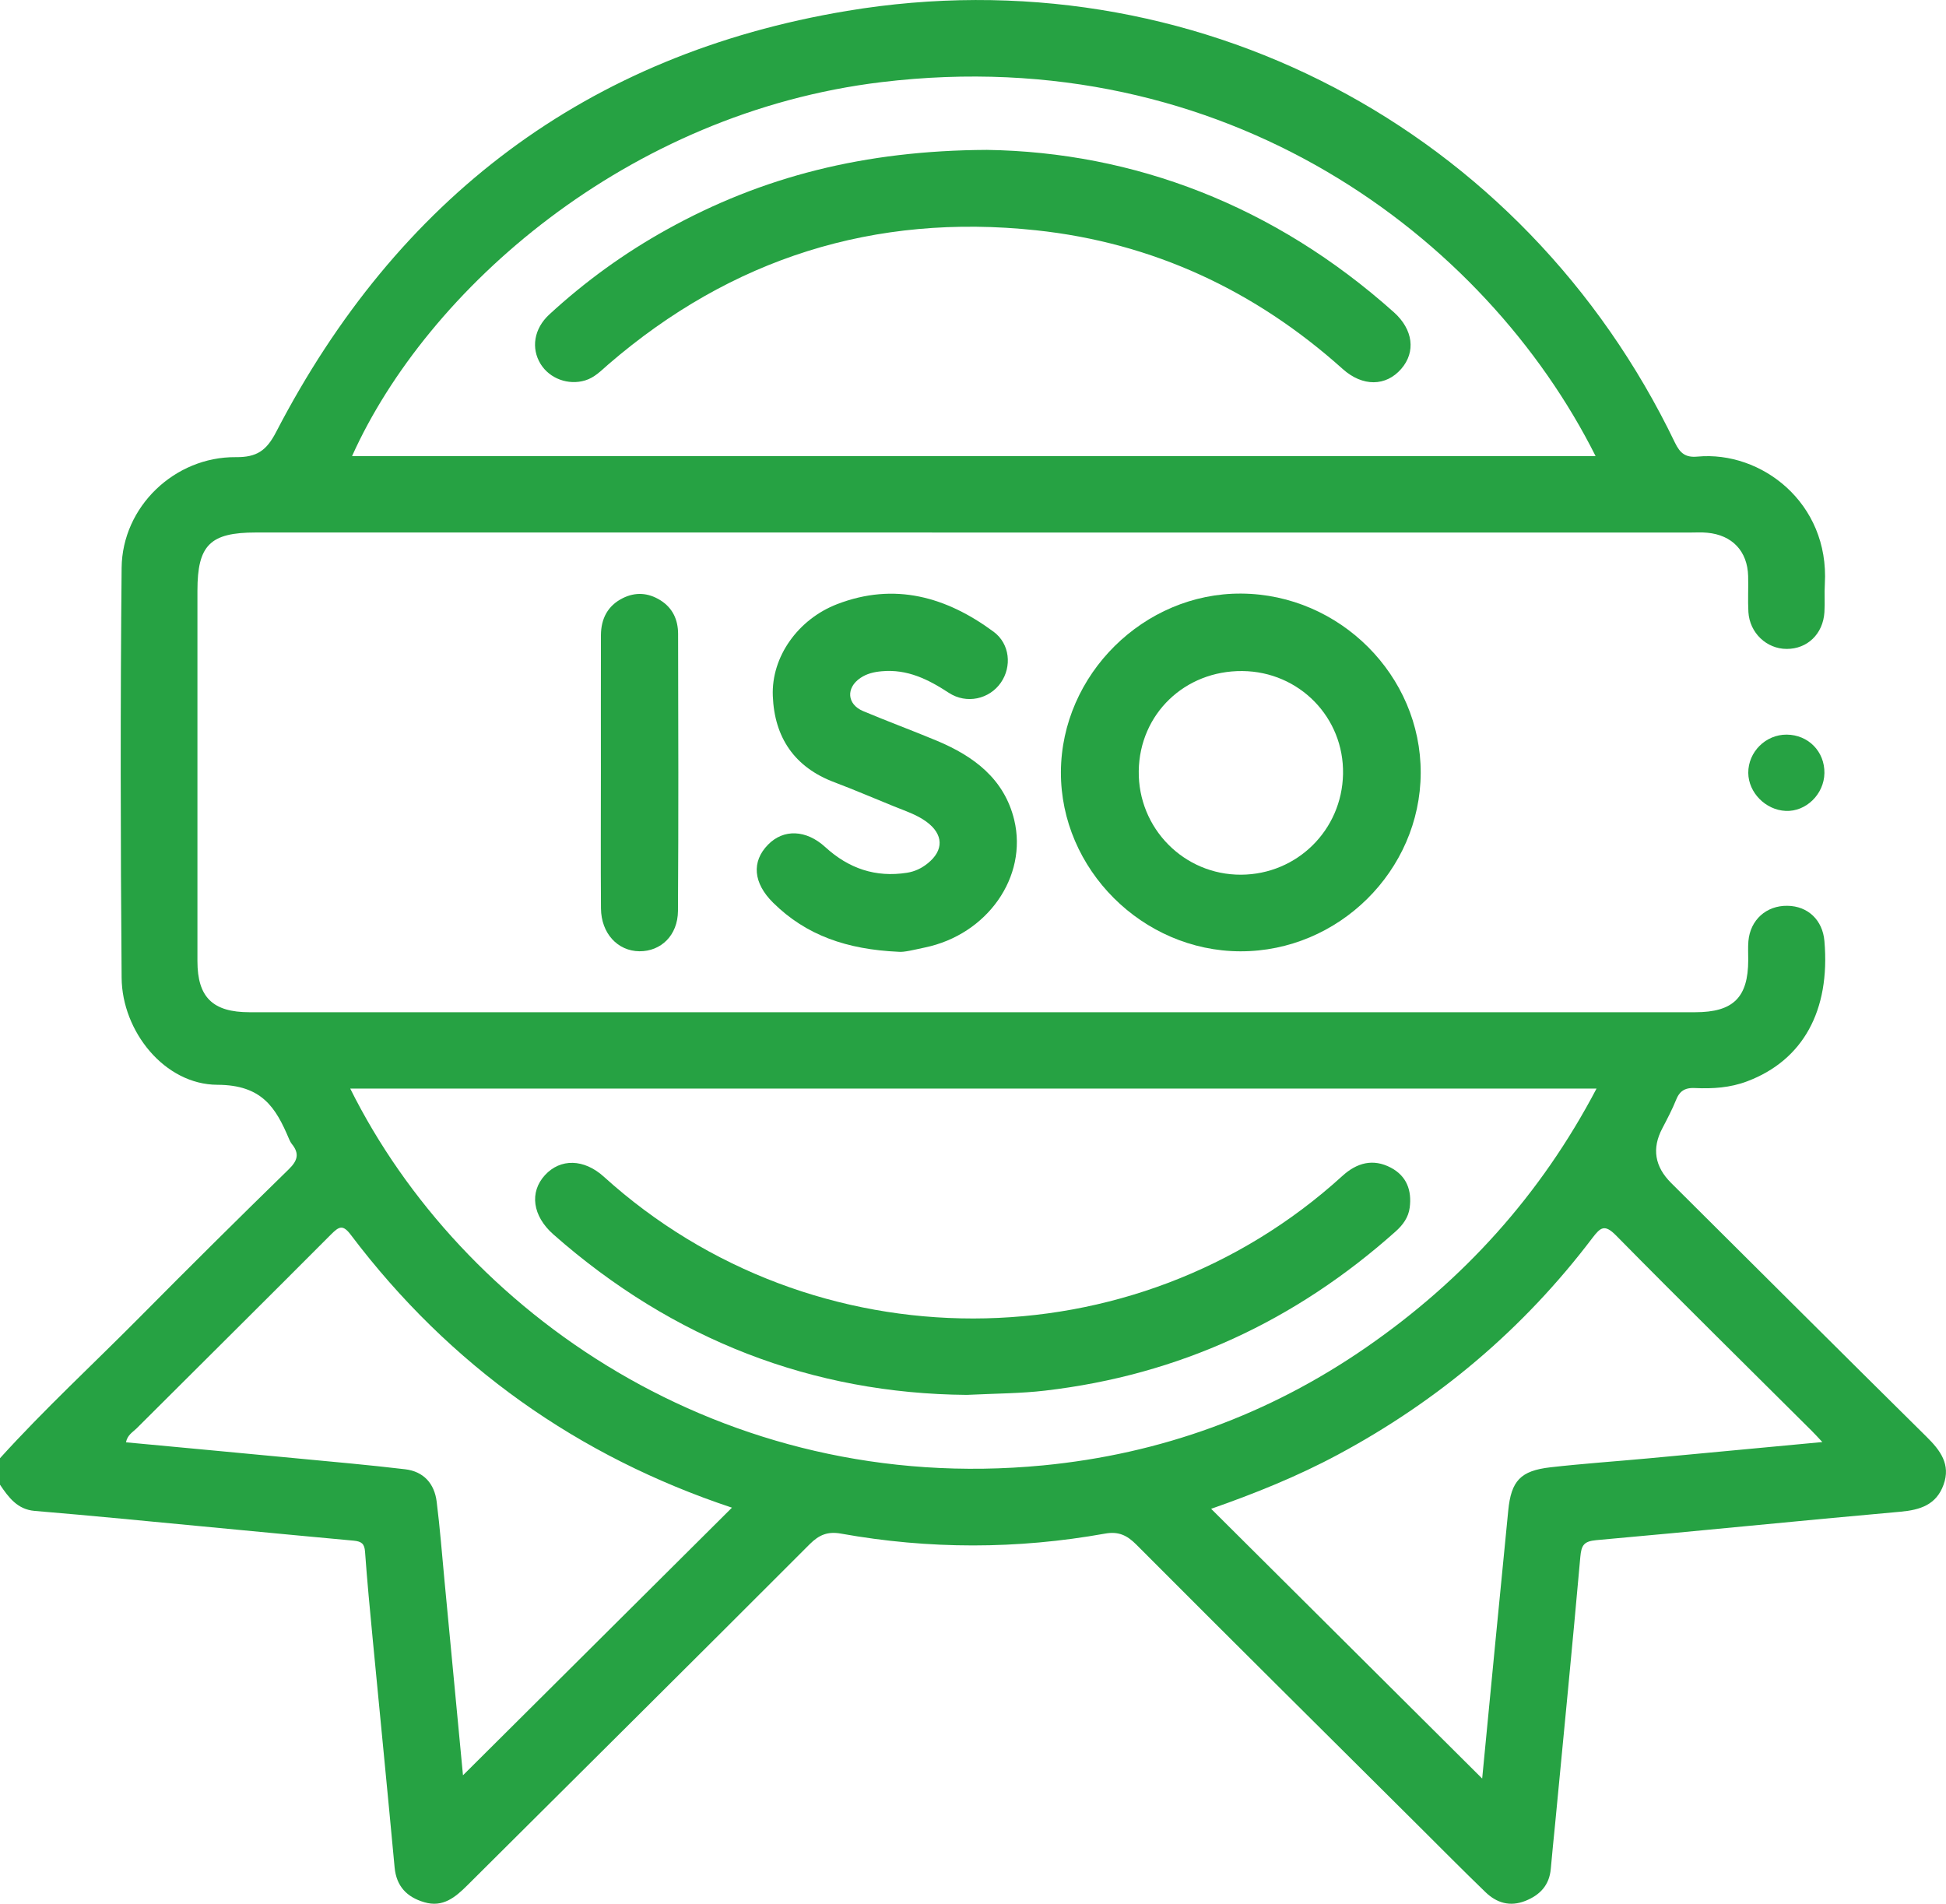
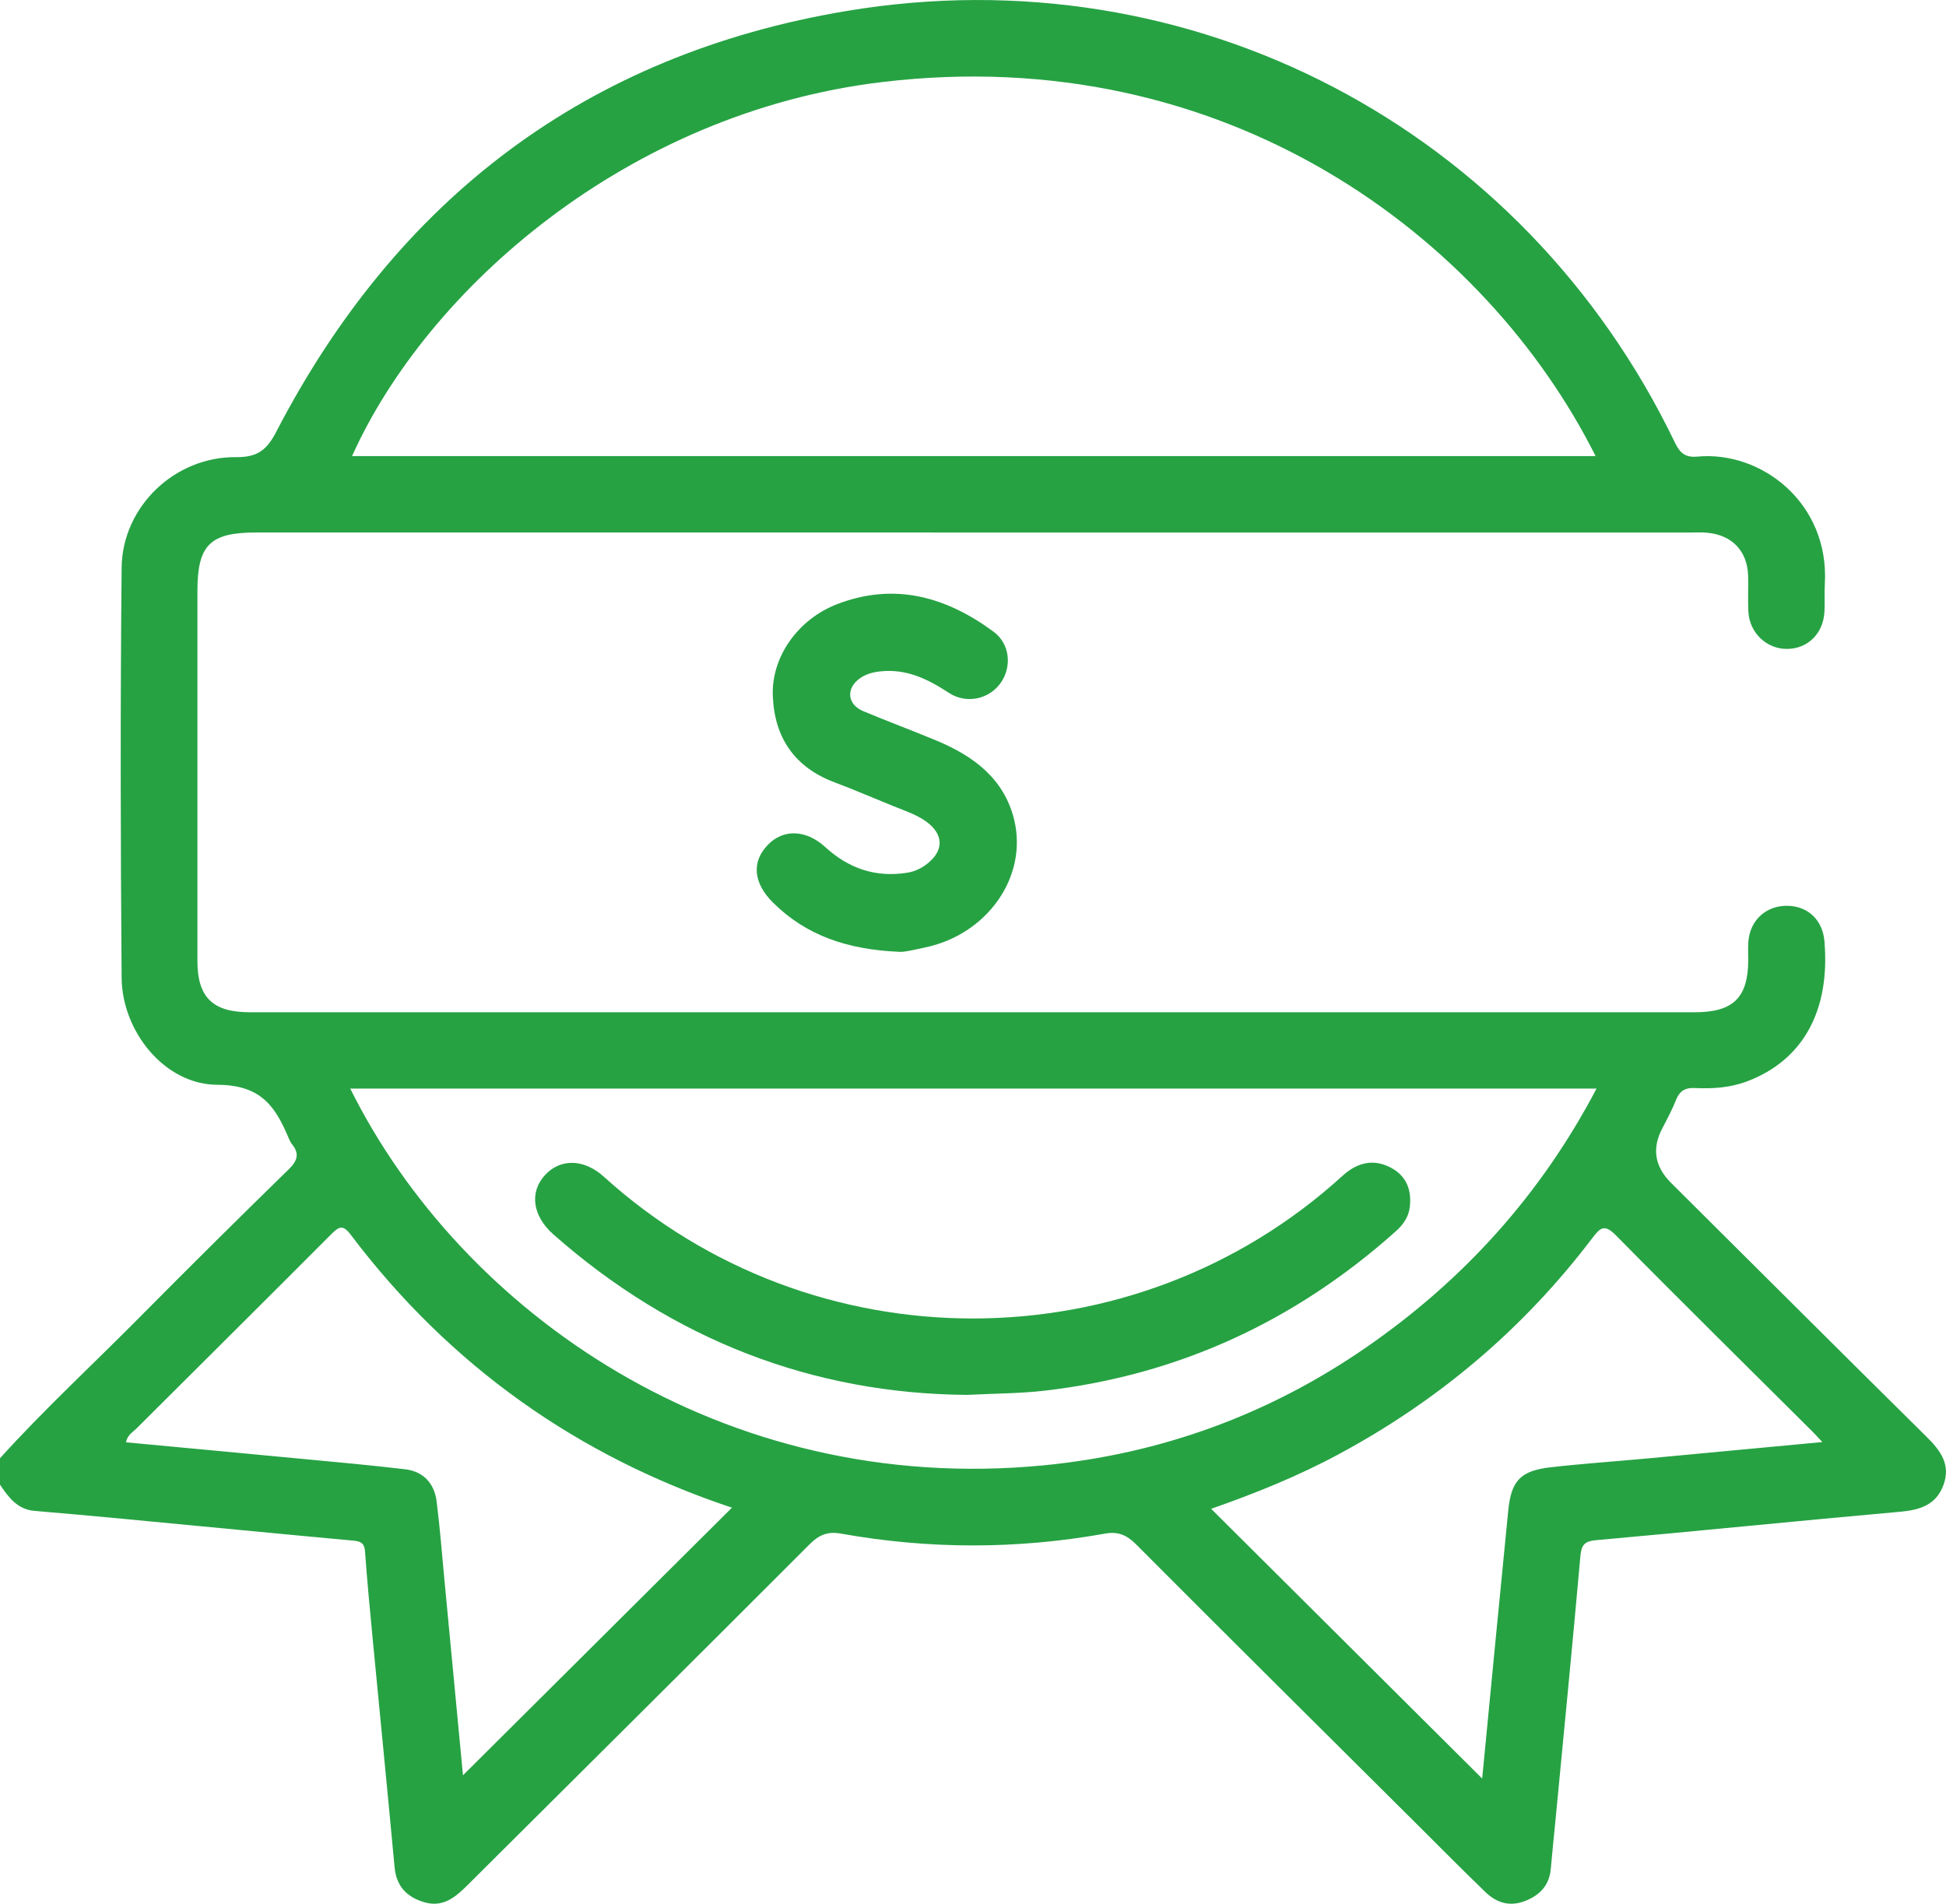
<svg xmlns="http://www.w3.org/2000/svg" width="46" height="45" viewBox="0 0 46 45" fill="none">
  <g clip-path="url(#clip0_2115_1327)">
    <path d="M45.54 33.962C43.522 31.967 41.514 29.963 39.503 27.963C39.113 27.575 39.044 27.145 39.294 26.672C39.411 26.448 39.529 26.224 39.623 25.991C39.647 25.93 39.676 25.881 39.709 25.842C39.709 25.842 39.709 25.841 39.711 25.839C39.755 25.789 39.808 25.756 39.871 25.737C39.928 25.721 39.992 25.715 40.066 25.719C40.484 25.738 40.897 25.713 41.3 25.56C42.616 25.064 43.268 23.892 43.126 22.245C43.084 21.749 42.737 21.418 42.253 21.411C41.753 21.403 41.372 21.744 41.329 22.248C41.317 22.396 41.325 22.546 41.325 22.695C41.323 23.579 40.97 23.927 40.072 23.927H5.898C5.029 23.927 4.667 23.573 4.667 22.719C4.666 19.8 4.667 16.881 4.667 13.962C4.667 12.885 4.966 12.587 6.049 12.587C17.351 12.587 28.652 12.587 39.954 12.588C40.089 12.588 40.224 12.579 40.358 12.593C40.947 12.648 41.307 13.028 41.323 13.617C41.331 13.9 41.313 14.183 41.329 14.466C41.358 14.96 41.758 15.338 42.232 15.339C42.721 15.342 43.094 14.986 43.126 14.471C43.141 14.249 43.122 14.024 43.136 13.801C43.245 11.886 41.633 10.653 40.126 10.793C39.847 10.819 39.717 10.72 39.593 10.464C36.016 3.028 28.183 -1.104 20.02 0.258C13.86 1.285 9.387 4.701 6.529 10.208C6.3 10.651 6.073 10.811 5.573 10.806C4.128 10.794 2.89 11.978 2.875 13.421C2.844 16.653 2.849 19.885 2.875 23.115C2.886 24.379 3.891 25.639 5.14 25.642C6.192 25.646 6.519 26.177 6.834 26.927C6.852 26.968 6.873 27.009 6.9 27.043C7.082 27.269 7.036 27.434 6.826 27.639C5.64 28.796 4.463 29.964 3.297 31.141C2.198 32.25 1.049 33.311 0 34.469V35.095C0.202 35.394 0.411 35.679 0.815 35.714C1.501 35.773 2.185 35.832 2.869 35.898C4.7 36.071 6.531 36.25 8.361 36.418C8.545 36.436 8.616 36.489 8.629 36.68C8.678 37.362 8.743 38.042 8.808 38.724C8.981 40.53 9.16 42.336 9.328 44.143C9.37 44.587 9.617 44.844 10.028 44.964C10.469 45.096 10.764 44.847 11.048 44.564C13.745 41.878 16.449 39.197 19.138 36.503C19.364 36.277 19.568 36.196 19.878 36.251C21.958 36.624 24.042 36.624 26.122 36.251C26.437 36.195 26.637 36.287 26.86 36.51C29.073 38.731 31.3 40.938 33.523 43.15C34.052 43.676 34.576 44.207 35.114 44.726C35.378 44.981 35.693 45.078 36.059 44.932C36.408 44.792 36.624 44.558 36.658 44.175C36.689 43.819 36.726 43.464 36.761 43.108C36.962 41.007 37.169 38.905 37.356 36.802C37.381 36.529 37.437 36.433 37.731 36.406C40.128 36.193 42.522 35.947 44.92 35.734C45.394 35.692 45.772 35.568 45.942 35.096C46.116 34.617 45.868 34.285 45.54 33.962ZM38.97 34.472C38.196 34.544 37.42 34.596 36.648 34.684C35.944 34.765 35.721 35.001 35.652 35.708C35.444 37.808 35.242 39.91 35.036 42.041C32.881 39.896 30.768 37.793 28.629 35.665C29.655 35.306 30.665 34.901 31.627 34.384C34.005 33.109 36.017 31.407 37.642 29.262C37.832 29.013 37.93 28.93 38.198 29.201C39.727 30.754 41.281 32.282 42.825 33.821C42.896 33.89 42.962 33.965 43.077 34.087C41.66 34.22 40.316 34.347 38.97 34.472ZM8.279 25.732H37.739C36.42 28.244 34.597 30.258 32.293 31.85C29.993 33.44 27.436 34.371 24.653 34.639C17.06 35.367 10.9 31.001 8.279 25.732ZM10.322 35.496C10.269 35.069 10.014 34.781 9.574 34.73C8.727 34.63 7.879 34.554 7.03 34.474C5.683 34.345 4.336 34.221 2.978 34.093C3.012 33.919 3.138 33.853 3.228 33.765C4.761 32.235 6.299 30.711 7.827 29.177C8.012 28.994 8.102 28.936 8.292 29.188C10.632 32.286 13.666 34.429 17.302 35.638L10.944 41.964C10.801 40.466 10.654 38.913 10.507 37.362C10.448 36.739 10.4 36.116 10.322 35.496ZM20.84 1.941C28.988 0.96 35.124 5.611 37.717 10.781H8.322C10.095 6.837 14.826 2.665 20.84 1.941Z" fill="#26A243" />
-     <path d="M25.078 18.247C25.068 20.545 27.005 22.481 29.319 22.487C31.64 22.493 33.574 20.581 33.583 18.273C33.592 15.97 31.671 14.048 29.344 14.031C27.041 14.014 25.089 15.944 25.078 18.247ZM31.747 18.297C31.721 19.621 30.66 20.669 29.338 20.676C27.988 20.683 26.899 19.58 26.918 18.223C26.938 16.877 28.005 15.85 29.368 15.862C30.713 15.875 31.773 16.96 31.747 18.297Z" fill="#26A243" />
    <path d="M21.924 20.412C21.783 20.525 21.624 20.601 21.441 20.63C20.695 20.747 20.061 20.529 19.509 20.024C19.054 19.608 18.52 19.592 18.155 19.966C17.761 20.367 17.804 20.873 18.276 21.339C19.059 22.113 20.024 22.443 21.238 22.498C21.365 22.514 21.615 22.449 21.862 22.397C23.334 22.092 24.299 20.729 23.974 19.379C23.738 18.408 23.016 17.873 22.142 17.508C21.565 17.267 20.978 17.051 20.403 16.809C20.02 16.648 19.993 16.26 20.338 16.026C20.489 15.923 20.66 15.883 20.844 15.867C21.447 15.812 21.942 16.058 22.427 16.376C22.848 16.651 23.387 16.527 23.658 16.137C23.922 15.758 23.874 15.219 23.487 14.933C22.369 14.107 21.145 13.758 19.788 14.281C18.866 14.637 18.23 15.524 18.268 16.452C18.306 17.428 18.776 18.136 19.726 18.492C20.199 18.67 20.664 18.872 21.133 19.061C21.395 19.167 21.665 19.254 21.897 19.422C22.305 19.72 22.317 20.101 21.924 20.412Z" fill="#26A243" />
-     <path d="M14.206 21.474C14.211 22.062 14.6 22.481 15.115 22.486C15.624 22.489 16.021 22.111 16.026 21.533C16.04 19.348 16.034 17.164 16.029 14.98C16.027 14.652 15.904 14.373 15.611 14.189C15.322 14.009 15.021 13.989 14.719 14.14C14.364 14.318 14.208 14.626 14.205 15.011C14.202 16.081 14.204 17.151 14.204 18.221C14.204 19.291 14.198 20.39 14.206 21.474Z" fill="#26A243" />
-     <path d="M41.326 18.27C41.33 18.735 41.735 19.146 42.209 19.168C42.69 19.191 43.118 18.774 43.126 18.275C43.134 17.765 42.745 17.368 42.234 17.365C41.737 17.362 41.323 17.774 41.326 18.27Z" fill="#26A243" />
    <path d="M33.323 28.545C33.376 28.137 33.25 27.799 32.879 27.602C32.459 27.38 32.075 27.483 31.731 27.797C26.805 32.283 19.216 32.289 14.275 27.816C13.803 27.388 13.247 27.381 12.883 27.776C12.511 28.18 12.586 28.741 13.08 29.178C15.912 31.676 19.218 32.943 22.852 32.972C23.571 32.938 24.138 32.938 24.705 32.871C27.876 32.502 30.623 31.222 32.99 29.109C33.161 28.956 33.293 28.779 33.323 28.545Z" fill="#26A243" />
-     <path d="M13.833 8.992C14.055 8.925 14.211 8.76 14.379 8.614C17.288 6.104 20.67 5.037 24.488 5.443C27.254 5.737 29.67 6.867 31.739 8.722C32.211 9.146 32.763 9.135 33.123 8.719C33.471 8.319 33.404 7.789 32.95 7.382C30.122 4.852 26.799 3.596 23.329 3.543C20.431 3.557 18.018 4.175 15.769 5.422C14.76 5.981 13.832 6.653 12.984 7.434C12.62 7.77 12.55 8.232 12.779 8.604C12.993 8.95 13.434 9.113 13.833 8.992Z" fill="#26A243" />
  </g>
  <defs>
    <clipPath id="clip0_2115_1327">
      <rect width="46" height="45" fill="white" />
    </clipPath>
  </defs>
</svg>